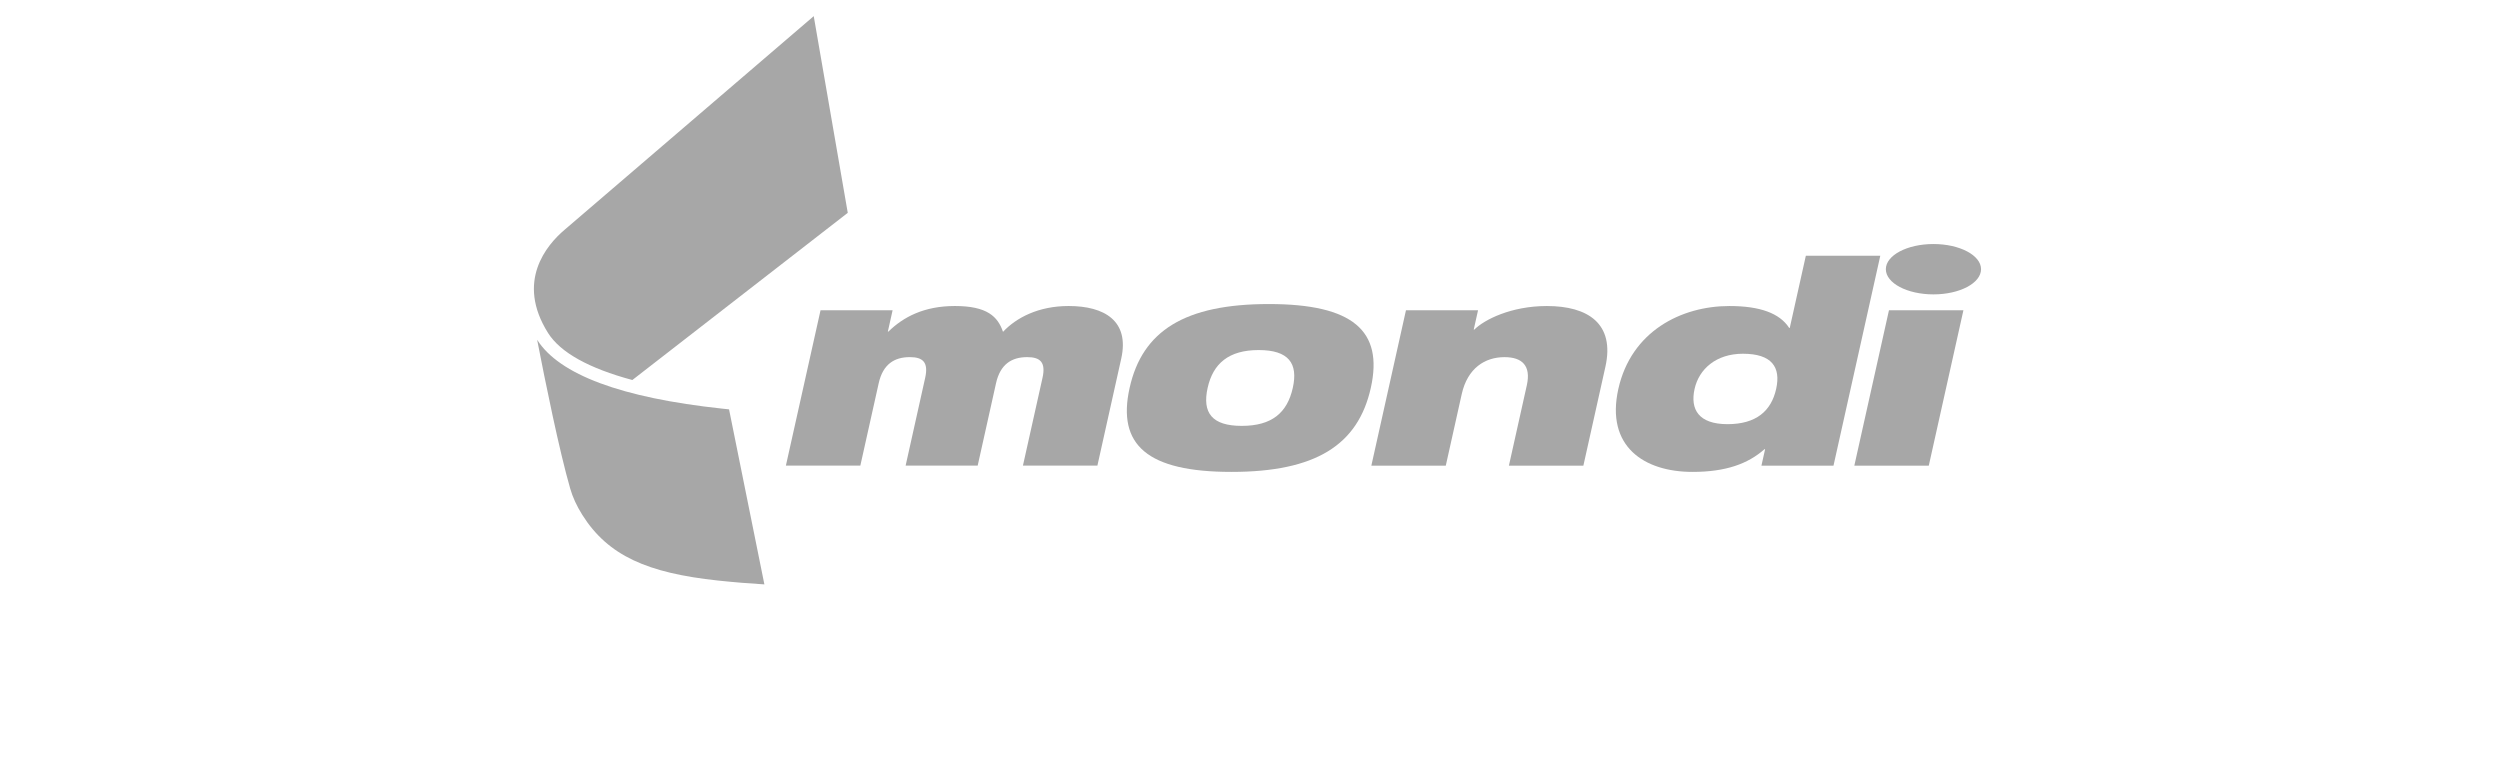
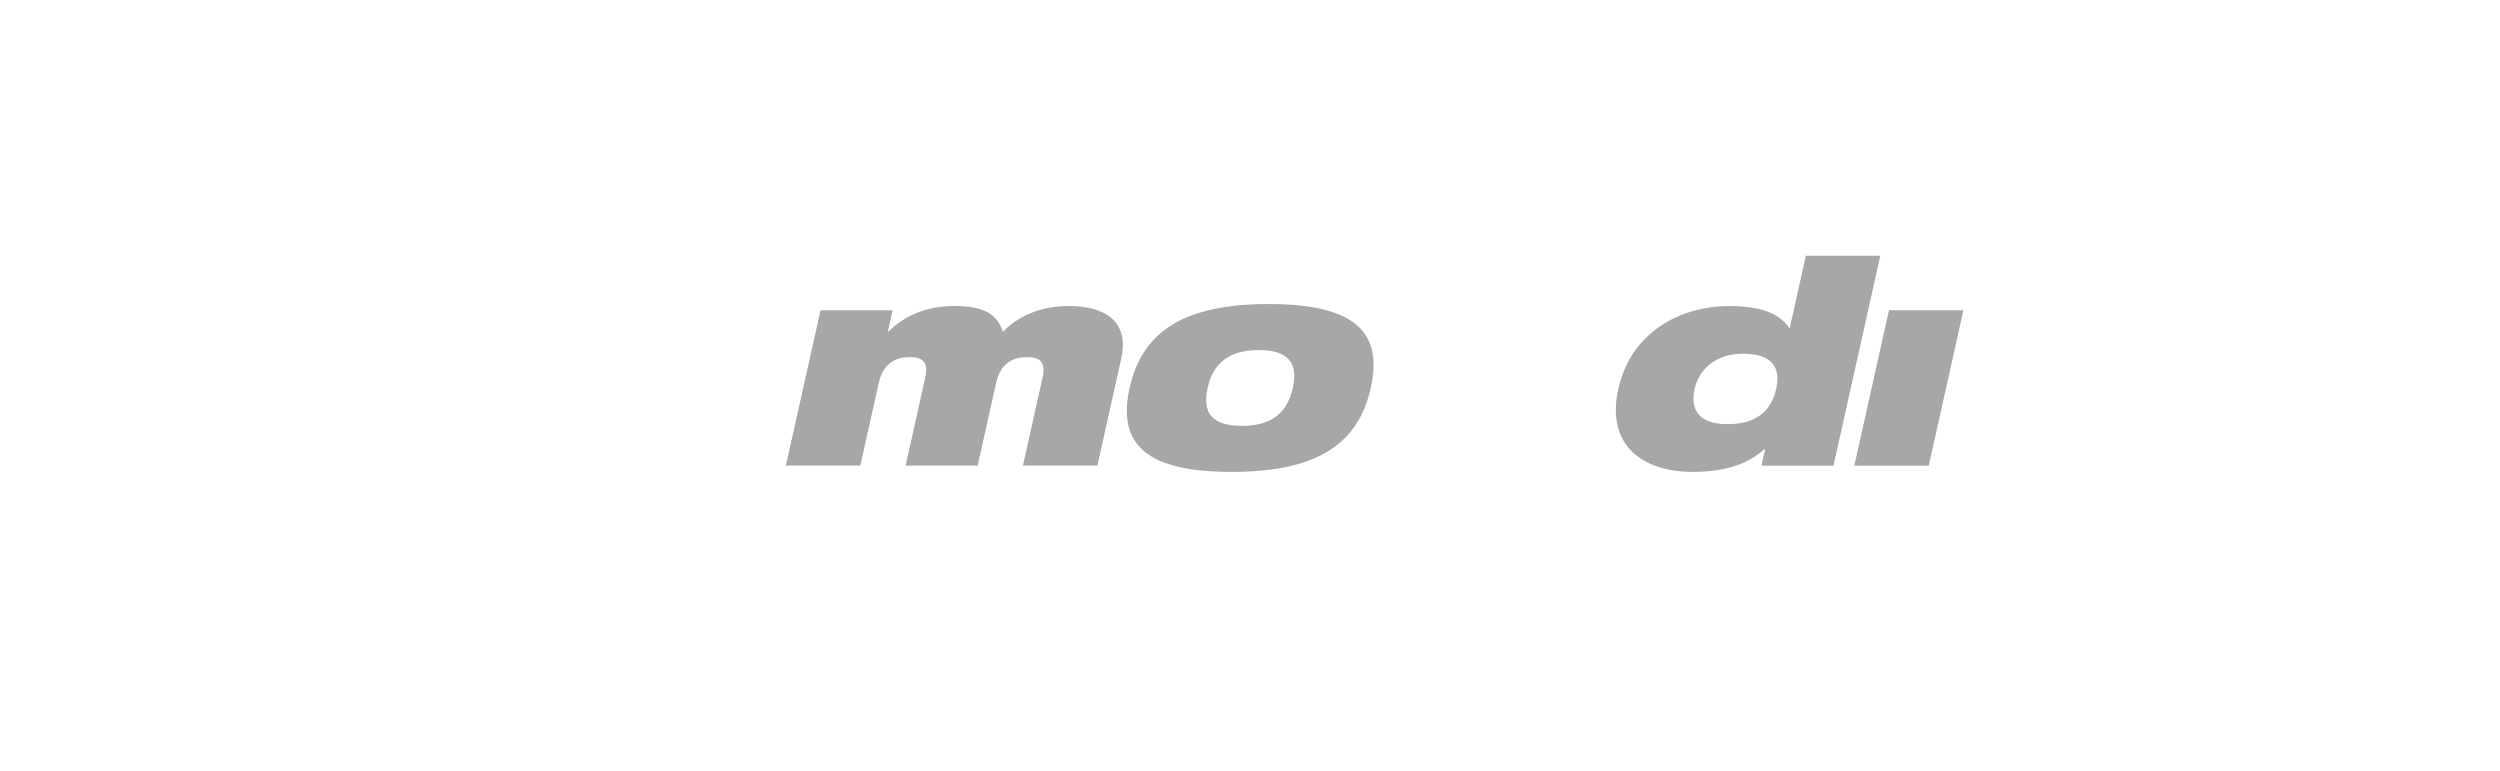
<svg xmlns="http://www.w3.org/2000/svg" height="58" viewBox="0 0 188 58" width="188">
  <g fill="#a7a7a7" transform="translate(40 1)">
-     <path d="m108.975 19.244c0 1.046-1.603 1.894-3.58 1.894s-3.58-.848-3.58-1.894c0-1.044 1.603-1.893 3.58-1.893s3.58.849 3.58 1.893" />
-     <path d="m14.299 29.728c-7.571-.815-12.248-2.557-13.906-5.178.61 3.144 1.654 8.3 2.489 11.198.181.625.475 1.285.912 1.977 1.935 3.072 4.91 4.363 10.182 4.93 1.255.135 2.447.227 3.506.291l-2.657-13.162c-.169-.019-.344-.036-.525-.056m-6.747-2.151 16.199-12.572-2.559-14.791s-18.345 15.733-18.745 16.073c-1.324 1.124-3.68 3.869-1.233 7.755.925 1.468 3.08 2.66 6.339 3.535" />
    <path d="m21.704 22.334h5.419l-.357 1.601h.043c1.116-1.09 2.669-1.923 4.997-1.923 2.419 0 3.229.789 3.62 1.943 1-1.068 2.673-1.943 4.935-1.943 2.687 0 4.589 1.111 3.957 3.951l-1.794 8.052h-5.6l1.472-6.599c.261-1.175-.168-1.56-1.154-1.56-1.165 0-2.023.535-2.341 1.965l-1.379 6.194h-5.419l1.47-6.599c.26-1.175-.169-1.56-1.154-1.56-1.164 0-2.023.535-2.341 1.965l-1.38 6.194h-5.599z" />
    <path d="m55.421 21.864c6.315 0 8.622 2.009 7.665 6.301-.962 4.314-4.163 6.322-10.478 6.322-6.315 0-8.622-2.009-7.66-6.322.956-4.292 4.157-6.301 10.473-6.301m-2.042 9.162c2.263 0 3.422-.982 3.84-2.861.41-1.838-.307-2.841-2.568-2.841-2.24 0-3.427 1.003-3.836 2.841-.42 1.879.325 2.861 2.564 2.861" />
-     <path d="m65.728 22.334h5.421l-.325 1.452h.045c.749-.748 2.769-1.773 5.455-1.773 3.092 0 5.126 1.325 4.402 4.57l-1.656 7.433h-5.6l1.347-6.044c.329-1.475-.357-2.115-1.678-2.115-1.477 0-2.782.833-3.217 2.778l-1.199 5.382h-5.598z" />
    <path d="m92.737 32.778h-.046c-1.254 1.112-2.932 1.709-5.416 1.709-3.629 0-6.543-1.902-5.576-6.238.967-4.335 4.726-6.236 8.354-6.236 2.284 0 3.777.535 4.493 1.646h.044l1.209-5.426h5.599l-3.519 15.784h-5.419zm-1.67-7.177c-2.016 0-3.303 1.154-3.635 2.647-.342 1.538.305 2.649 2.477 2.649 2.15 0 3.287-.983 3.658-2.649.366-1.643-.328-2.647-2.5-2.647z" />
    <path d="m102.05 22.334h5.599l-2.604 11.682h-5.599z" />
  </g>
</svg>